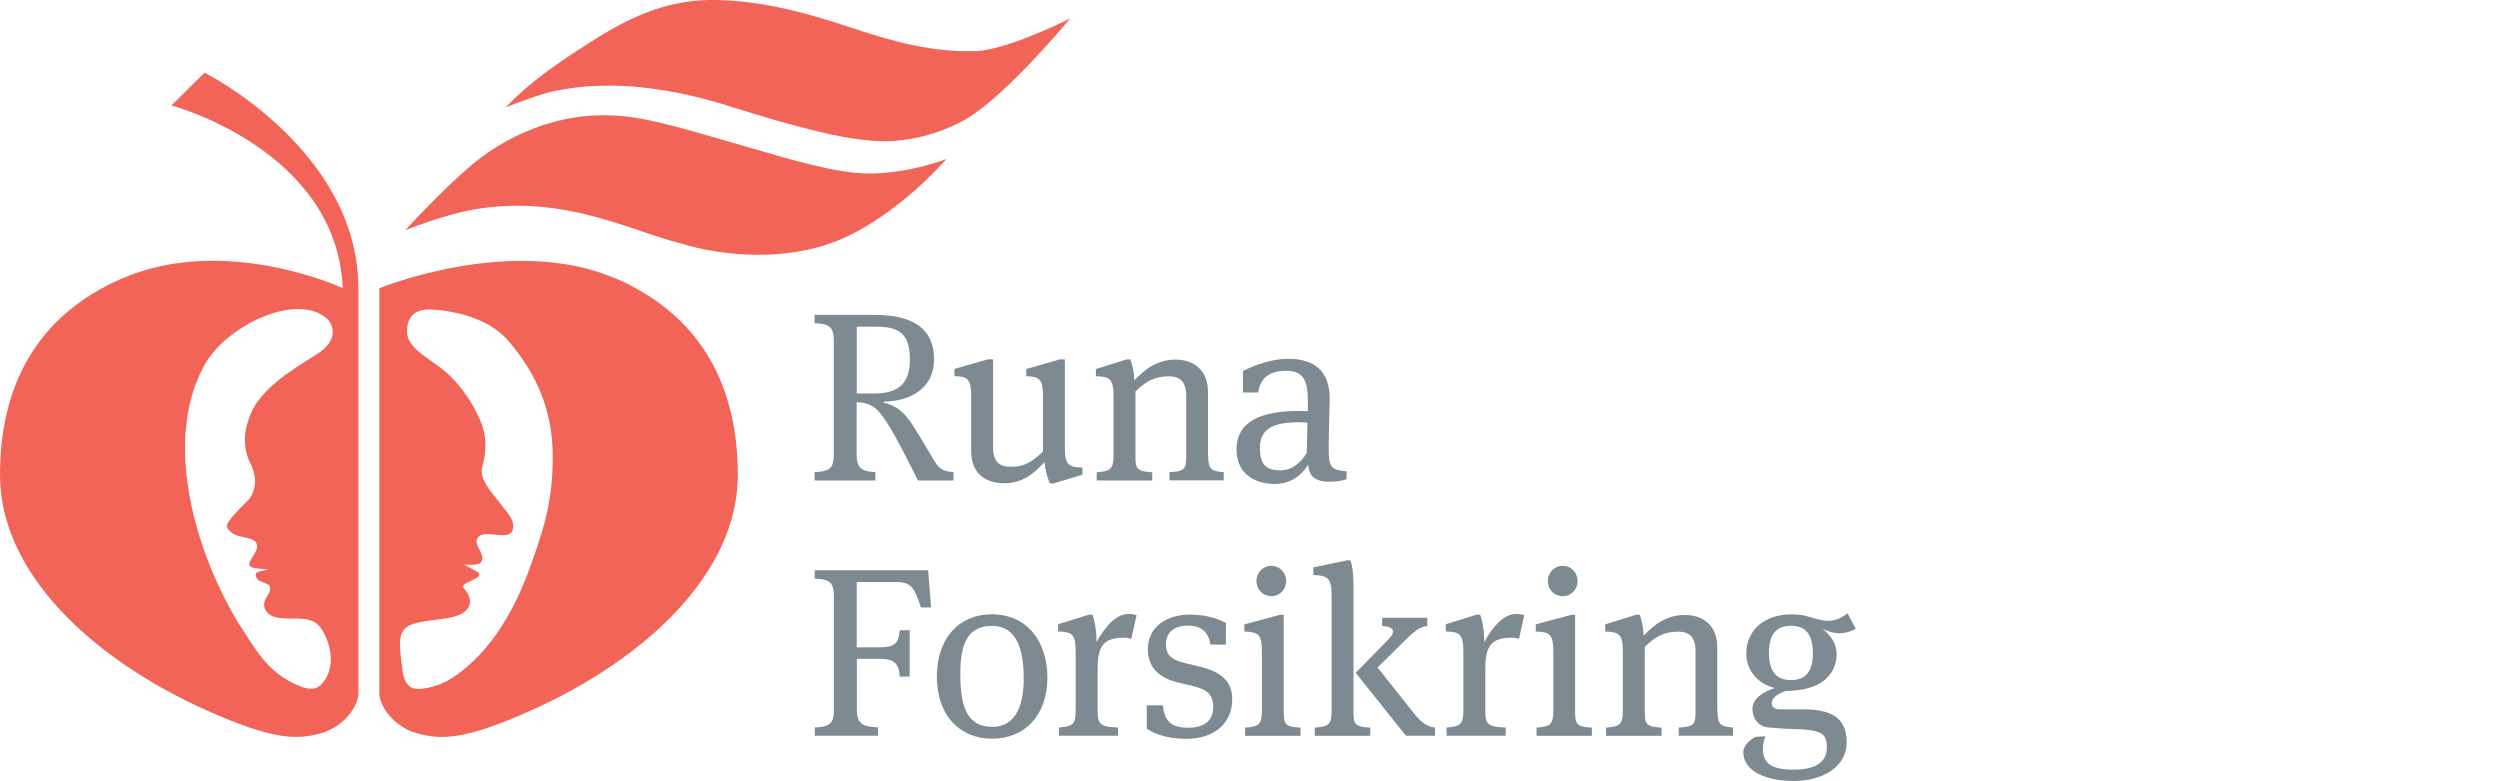
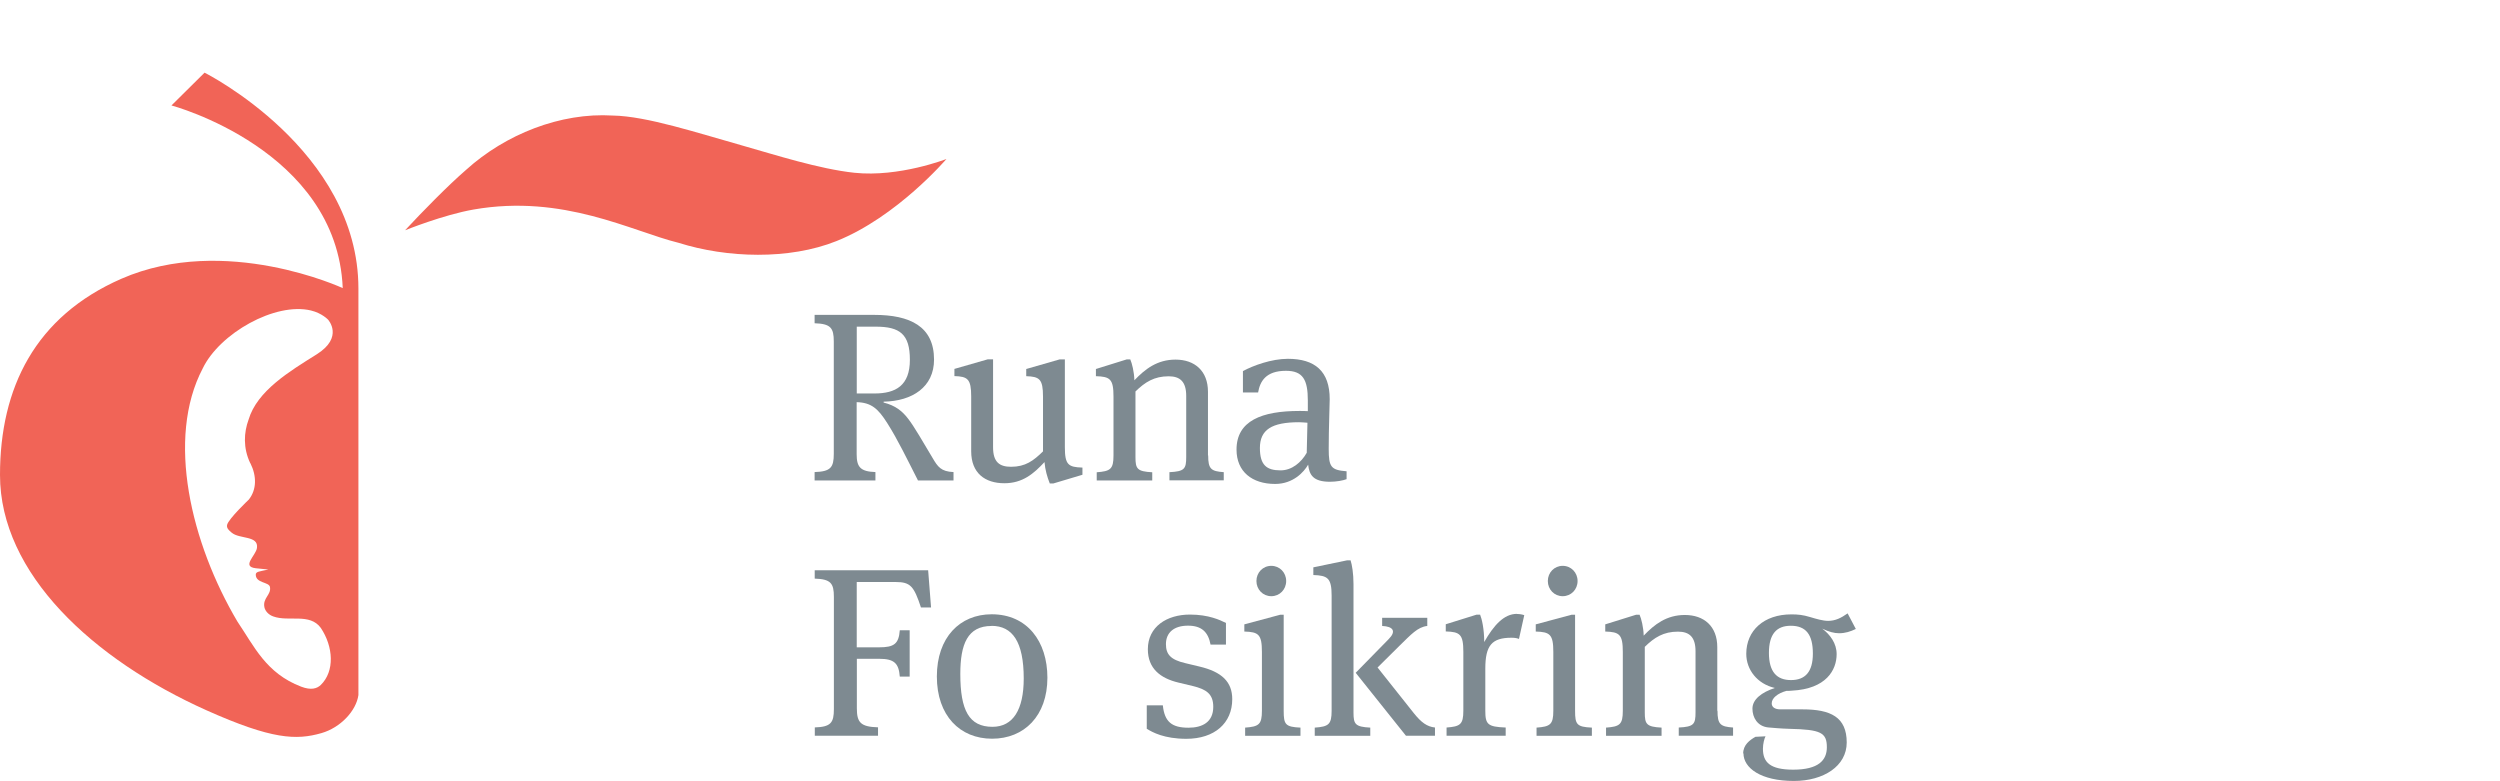
<svg xmlns="http://www.w3.org/2000/svg" width="128" height="40" viewBox="0 0 128 40" fill="none">
  <g clip-path="url(#clip0_2992_14500)">
    <path d="M45.241 20.611C45.844 20.759 46.202 21.056 46.484 21.424C46.806 21.828 47.271 22.656 47.752 23.454C48.013 23.899 48.181 24.144 48.82 24.17V24.599H47C46.448 23.515 45.957 22.493 45.425 21.659C44.96 20.923 44.612 20.611 43.861 20.59V23.26C43.861 23.914 44.055 24.144 44.822 24.17V24.599H41.708V24.17C42.531 24.144 42.69 23.934 42.69 23.234V17.487C42.69 16.786 42.531 16.577 41.708 16.551V16.122H44.761C46.591 16.122 47.823 16.71 47.823 18.412C47.823 19.813 46.714 20.539 45.241 20.565V20.616V20.611ZM44.837 16.725H43.866V20.146H44.776C45.86 20.146 46.586 19.742 46.586 18.423C46.586 17.103 46.069 16.725 44.837 16.725Z" fill="#7E8A91" />
    <path d="M54.521 22.897C54.521 23.797 54.695 23.919 55.421 23.94V24.308L53.933 24.753H53.749C53.616 24.42 53.514 24.062 53.478 23.658C52.926 24.252 52.358 24.742 51.423 24.742C50.436 24.742 49.725 24.226 49.725 23.106V20.299C49.725 19.399 49.541 19.276 48.866 19.256V18.888L50.574 18.397H50.845V22.902C50.845 23.663 51.177 23.899 51.765 23.899C52.502 23.899 52.911 23.592 53.402 23.111V20.304C53.402 19.404 53.218 19.282 52.543 19.261V18.893L54.25 18.402H54.521V22.907V22.897Z" fill="#7E8A91" />
    <path d="M61.858 23.316C61.858 24.016 62.007 24.129 62.656 24.175V24.594H59.875V24.175C60.652 24.139 60.734 24.001 60.734 23.398V20.273C60.734 19.547 60.427 19.266 59.834 19.266C59.097 19.266 58.627 19.563 58.136 20.043V23.403C58.136 24.006 58.223 24.139 58.995 24.18V24.599H56.152V24.18C56.853 24.129 57.011 24.021 57.011 23.321V20.304C57.011 19.404 56.837 19.282 56.111 19.261V18.893L57.686 18.402H57.87C57.957 18.596 58.07 19.041 58.08 19.471C58.632 18.893 59.251 18.412 60.187 18.412C61.168 18.412 61.848 18.99 61.848 20.059V23.321L61.858 23.316Z" fill="#7E8A91" />
    <path d="M68.945 24.129V24.533C68.761 24.604 68.419 24.666 68.096 24.666C67.222 24.666 67.038 24.308 66.977 23.791C66.767 24.16 66.215 24.778 65.289 24.778C64.108 24.778 63.31 24.149 63.31 23.019C63.31 21.542 64.604 21.041 66.532 21.041C66.68 21.041 66.803 21.041 66.961 21.051V20.509C66.961 19.45 66.716 18.985 65.841 18.985C64.809 18.985 64.512 19.527 64.415 20.095H63.638V19C64.154 18.719 65.1 18.371 65.939 18.371C67.319 18.371 68.081 19 68.081 20.437C68.081 20.805 68.03 21.864 68.03 22.983C68.03 23.904 68.142 24.067 68.94 24.129H68.945ZM66.511 21.618C65.11 21.618 64.507 22.002 64.507 22.938C64.507 23.812 64.85 24.083 65.565 24.083C66.143 24.083 66.624 23.679 66.905 23.183L66.941 21.644C66.767 21.634 66.67 21.618 66.511 21.618Z" fill="#7E8A91" />
    <path d="M41.713 37.244C42.536 37.218 42.695 37.009 42.695 36.308V30.561C42.695 29.861 42.536 29.651 41.713 29.625V29.196H47.521L47.67 31.103H47.153C46.795 30.019 46.621 29.799 45.86 29.799H43.865V33.143H45.011C45.773 33.143 46.018 32.969 46.069 32.269H46.575V34.641H46.069C46.018 33.967 45.788 33.731 45.026 33.731H43.871V36.267C43.871 36.993 44.065 37.213 44.955 37.239V37.668H41.718V37.239L41.713 37.244Z" fill="#7E8A91" />
    <path d="M50.794 37.822C49.148 37.822 47.967 36.641 47.967 34.636C47.967 32.632 49.148 31.451 50.774 31.451C52.594 31.451 53.627 32.842 53.627 34.698C53.627 36.656 52.436 37.822 50.794 37.822ZM50.769 32.049C49.536 32.049 49.168 32.985 49.168 34.508C49.168 36.364 49.613 37.213 50.815 37.213C51.873 37.213 52.415 36.329 52.415 34.739C52.415 32.857 51.837 32.044 50.769 32.044V32.049Z" fill="#7E8A91" />
-     <path d="M57.825 31.436C57.958 31.436 58.096 31.461 58.193 31.497L57.922 32.714C57.835 32.678 57.727 32.652 57.538 32.652C56.531 32.652 56.199 33.046 56.199 34.237V36.39C56.199 37.091 56.321 37.213 57.242 37.249V37.668H54.215V37.249C54.915 37.198 55.074 37.091 55.074 36.39V33.373C55.074 32.473 54.9 32.351 54.174 32.33V31.962L55.749 31.471H55.933C56.02 31.681 56.142 32.197 56.142 32.872C56.623 32.023 57.15 31.43 57.814 31.43L57.825 31.436Z" fill="#7E8A91" />
    <path d="M58.714 37.305V36.114H59.537C59.624 36.953 59.992 37.259 60.851 37.259C61.552 37.259 62.119 36.978 62.119 36.191C62.119 35.526 61.761 35.291 61.061 35.122L60.335 34.948C59.415 34.728 58.77 34.232 58.77 33.24C58.77 32.085 59.742 31.466 60.923 31.466C61.884 31.466 62.472 31.747 62.769 31.896V33.005H61.981C61.859 32.351 61.516 32.034 60.826 32.034C60.1 32.034 59.696 32.392 59.696 32.98C59.696 33.496 59.931 33.777 60.678 33.951L61.404 34.125C62.559 34.396 63.091 34.912 63.091 35.797C63.091 37.029 62.181 37.827 60.739 37.827C59.609 37.827 59.005 37.495 58.709 37.31L58.714 37.305Z" fill="#7E8A91" />
    <path d="M63.751 37.673V37.254C64.451 37.203 64.61 37.096 64.61 36.395V33.379C64.61 32.479 64.436 32.356 63.71 32.335V31.967L65.54 31.476H65.725V36.395C65.725 37.096 65.811 37.218 66.584 37.254V37.673H63.741H63.751ZM65.091 30.525C64.661 30.525 64.329 30.183 64.329 29.748C64.329 29.314 64.661 28.971 65.091 28.971C65.52 28.971 65.852 29.314 65.852 29.748C65.852 30.183 65.52 30.525 65.091 30.525Z" fill="#7E8A91" />
    <path d="M67.32 37.254C68.02 37.203 68.179 37.096 68.179 36.395V30.49C68.179 29.59 67.969 29.467 67.243 29.441V29.048L68.966 28.69H69.15C69.222 28.91 69.299 29.354 69.299 29.907V36.477C69.299 37.08 69.386 37.213 70.158 37.254V37.673H67.315V37.254H67.32ZM69.411 34.447L71.099 32.724C71.502 32.32 71.334 32.075 70.766 32.049V31.63H73.077V32.049C72.586 32.1 72.239 32.494 71.661 33.056L70.531 34.176L72.387 36.513C72.77 36.993 73.062 37.203 73.471 37.249V37.668H71.983L69.411 34.447Z" fill="#7E8A91" />
    <path d="M77.674 31.436C77.807 31.436 77.945 31.461 78.042 31.497L77.771 32.714C77.684 32.678 77.577 32.652 77.388 32.652C76.381 32.652 76.048 33.046 76.048 34.237V36.39C76.048 37.091 76.171 37.213 77.091 37.249V37.668H74.064V37.249C74.765 37.198 74.923 37.091 74.923 36.39V33.373C74.923 32.473 74.749 32.351 74.023 32.33V31.962L75.598 31.471H75.782C75.869 31.681 75.992 32.197 75.992 32.872C76.473 32.023 76.999 31.43 77.664 31.43L77.674 31.436Z" fill="#7E8A91" />
    <path d="M78.671 37.673V37.254C79.371 37.203 79.53 37.096 79.53 36.395V33.379C79.53 32.479 79.356 32.356 78.63 32.335V31.967L80.46 31.476H80.644V36.395C80.644 37.096 80.731 37.218 81.504 37.254V37.673H78.661H78.671ZM80.01 30.525C79.581 30.525 79.249 30.183 79.249 29.748C79.249 29.314 79.581 28.971 80.01 28.971C80.44 28.971 80.772 29.314 80.772 29.748C80.772 30.183 80.44 30.525 80.01 30.525Z" fill="#7E8A91" />
    <path d="M87.936 36.39C87.936 37.091 88.084 37.203 88.733 37.249V37.668H85.952V37.249C86.729 37.213 86.811 37.075 86.811 36.472V33.348C86.811 32.622 86.504 32.34 85.911 32.34C85.174 32.34 84.704 32.637 84.213 33.118V36.477C84.213 37.08 84.3 37.213 85.072 37.254V37.673H82.229V37.254C82.93 37.203 83.088 37.096 83.088 36.395V33.379C83.088 32.479 82.915 32.356 82.189 32.335V31.967L83.763 31.476H83.947C84.034 31.671 84.147 32.115 84.157 32.545C84.709 31.967 85.328 31.487 86.264 31.487C87.245 31.487 87.925 32.064 87.925 33.133V36.395L87.936 36.39Z" fill="#7E8A91" />
    <path d="M89.25 38.584C89.25 38.139 89.582 37.893 89.879 37.725L90.395 37.699C90.334 37.812 90.262 38.083 90.262 38.338C90.262 39.029 90.63 39.407 91.812 39.407C93.105 39.407 93.535 38.926 93.535 38.261C93.535 37.51 93.228 37.351 91.617 37.316C91.188 37.305 90.758 37.264 90.523 37.244C89.981 37.183 89.725 36.738 89.725 36.283C89.725 35.802 90.206 35.444 90.871 35.224C89.971 35.015 89.409 34.289 89.409 33.476C89.409 32.284 90.308 31.456 91.72 31.456C92.052 31.456 92.313 31.482 92.681 31.594C93.003 31.691 93.335 31.788 93.601 31.788C93.969 31.788 94.266 31.64 94.598 31.405L95.018 32.203C94.747 32.335 94.476 32.422 94.159 32.422C93.913 32.422 93.642 32.351 93.3 32.187C93.704 32.494 94.036 32.939 94.036 33.491C94.036 34.304 93.504 35.275 91.735 35.362C91.648 35.373 91.561 35.373 91.464 35.373C91.019 35.495 90.712 35.741 90.712 36.012C90.712 36.196 90.861 36.319 91.157 36.319H92.287C93.729 36.319 94.552 36.712 94.552 38.016C94.552 39.223 93.371 39.985 91.847 39.985C90.15 39.985 89.265 39.32 89.265 38.568L89.25 38.584ZM92.819 33.465C92.819 32.484 92.461 32.039 91.689 32.039C90.963 32.039 90.569 32.458 90.569 33.43C90.569 34.401 90.973 34.82 91.699 34.82C92.425 34.82 92.819 34.401 92.819 33.465Z" fill="#7E8A91" />
-     <path d="M31.553 14.276C26.246 11.96 19.425 14.757 19.425 14.757V35.587C19.537 36.395 20.335 37.254 21.317 37.535C22.6 37.904 23.848 37.873 27.197 36.37C33.005 33.767 37.776 29.37 37.776 24.318C37.776 19.859 35.976 16.203 31.558 14.271L31.553 14.276ZM27.325 28.521C26.767 30.147 25.642 33.072 23.157 34.708C22.293 35.276 21.404 35.276 21.404 35.276C20.621 35.276 20.616 34.365 20.54 33.772C20.458 32.985 20.325 32.208 21.143 31.947C22.155 31.625 23.607 31.809 23.991 31.073C24.149 30.791 24.037 30.423 23.74 30.116C23.449 29.804 25.019 29.605 24.39 29.252C23.93 28.991 23.756 28.91 23.756 28.91C23.756 28.91 24.441 28.956 24.589 28.833C24.988 28.409 24.108 27.866 24.507 27.478C24.906 27.089 26.128 27.754 26.266 27.084C26.368 26.593 25.924 26.215 25.602 25.77C25.192 25.208 24.543 24.594 24.686 23.919C25.08 22.544 24.742 21.721 24.201 20.749C23.843 20.141 23.408 19.558 22.815 19.041C22.043 18.366 20.846 17.865 20.836 16.976C20.836 16.485 21.025 15.846 21.956 15.846C21.956 15.846 24.655 15.846 26.031 17.456C27.463 19.133 28.301 20.984 28.301 23.403C28.301 25.566 27.882 26.91 27.325 28.536V28.521Z" fill="#F16457" />
    <path d="M10.472 3.722L8.779 5.399C8.779 5.399 17.252 7.659 17.548 14.751C17.548 14.751 11.525 11.954 6.218 14.271C1.8 16.203 0 19.859 0 24.318C0 29.37 4.765 33.767 10.579 36.37C13.928 37.868 15.176 37.904 16.459 37.535C17.436 37.254 18.238 36.395 18.351 35.587V14.777C18.351 7.67 10.477 3.722 10.477 3.722H10.472ZM12.819 23.715C13.151 24.379 13.141 25.07 12.742 25.576C12.742 25.576 11.694 26.568 11.627 26.875C11.591 27.043 11.724 27.156 11.857 27.268C12.261 27.616 13.248 27.406 13.156 28.056C13.1 28.449 12.348 29.007 13.095 29.094L13.739 29.16C13.274 29.262 13.09 29.262 13.095 29.431C13.105 29.861 13.77 29.794 13.821 30.05C13.903 30.454 13.432 30.617 13.54 31.103C13.586 31.297 13.759 31.482 13.995 31.563C14.787 31.85 15.856 31.374 16.423 32.146C17.073 33.113 17.144 34.37 16.423 35.071C16.229 35.255 15.932 35.352 15.421 35.158C13.616 34.468 13.013 33.087 12.159 31.829C9.781 27.815 8.493 22.457 10.38 18.862C11.244 17.068 14.087 15.457 15.922 15.897C16.49 16.035 16.797 16.367 16.797 16.367C16.797 16.367 17.62 17.262 16.209 18.146C14.828 19.011 13.166 20.008 12.727 21.485C12.486 22.145 12.44 22.932 12.813 23.715H12.819Z" fill="#F16457" />
    <path d="M20.744 11.786C21.603 10.86 22.933 9.5 23.874 8.687C25.873 6.882 28.685 5.752 31.375 5.916C33.118 5.947 35.69 6.8 38.196 7.506C39.596 7.9 41.943 8.656 43.748 8.846C46.039 9.086 48.458 8.14 48.458 8.14C48.458 8.14 45.926 11.106 42.828 12.343C40.399 13.315 37.219 13.212 34.754 12.435C32.341 11.842 28.849 9.925 24.252 10.727C22.698 10.998 20.739 11.791 20.739 11.791" fill="#F16457" />
-     <path d="M25.889 5.497C25.889 5.497 27.433 4.878 28.282 4.684C31.36 4.004 34.648 4.571 37.465 5.476C38.62 5.834 39.812 6.207 40.988 6.504C42.343 6.862 43.8 7.204 45.293 7.235C46.822 7.209 48.248 6.79 49.511 6.069C51.628 4.786 54.798 0.941 54.798 0.941C54.798 0.941 51.771 2.475 50.074 2.613C47.788 2.715 45.666 2.112 43.631 1.432C41.248 0.639 38.815 -0.031 36.248 -3.90091e-05C33.891 0.061 32.019 1.002 30.051 2.27C28.573 3.221 27.259 4.096 25.889 5.491" fill="#F16457" />
  </g>
  <defs>
    <clipPath id="clip0_2992_14500">
      <rect width="128" height="40" fill="white" />
    </clipPath>
  </defs>
</svg>